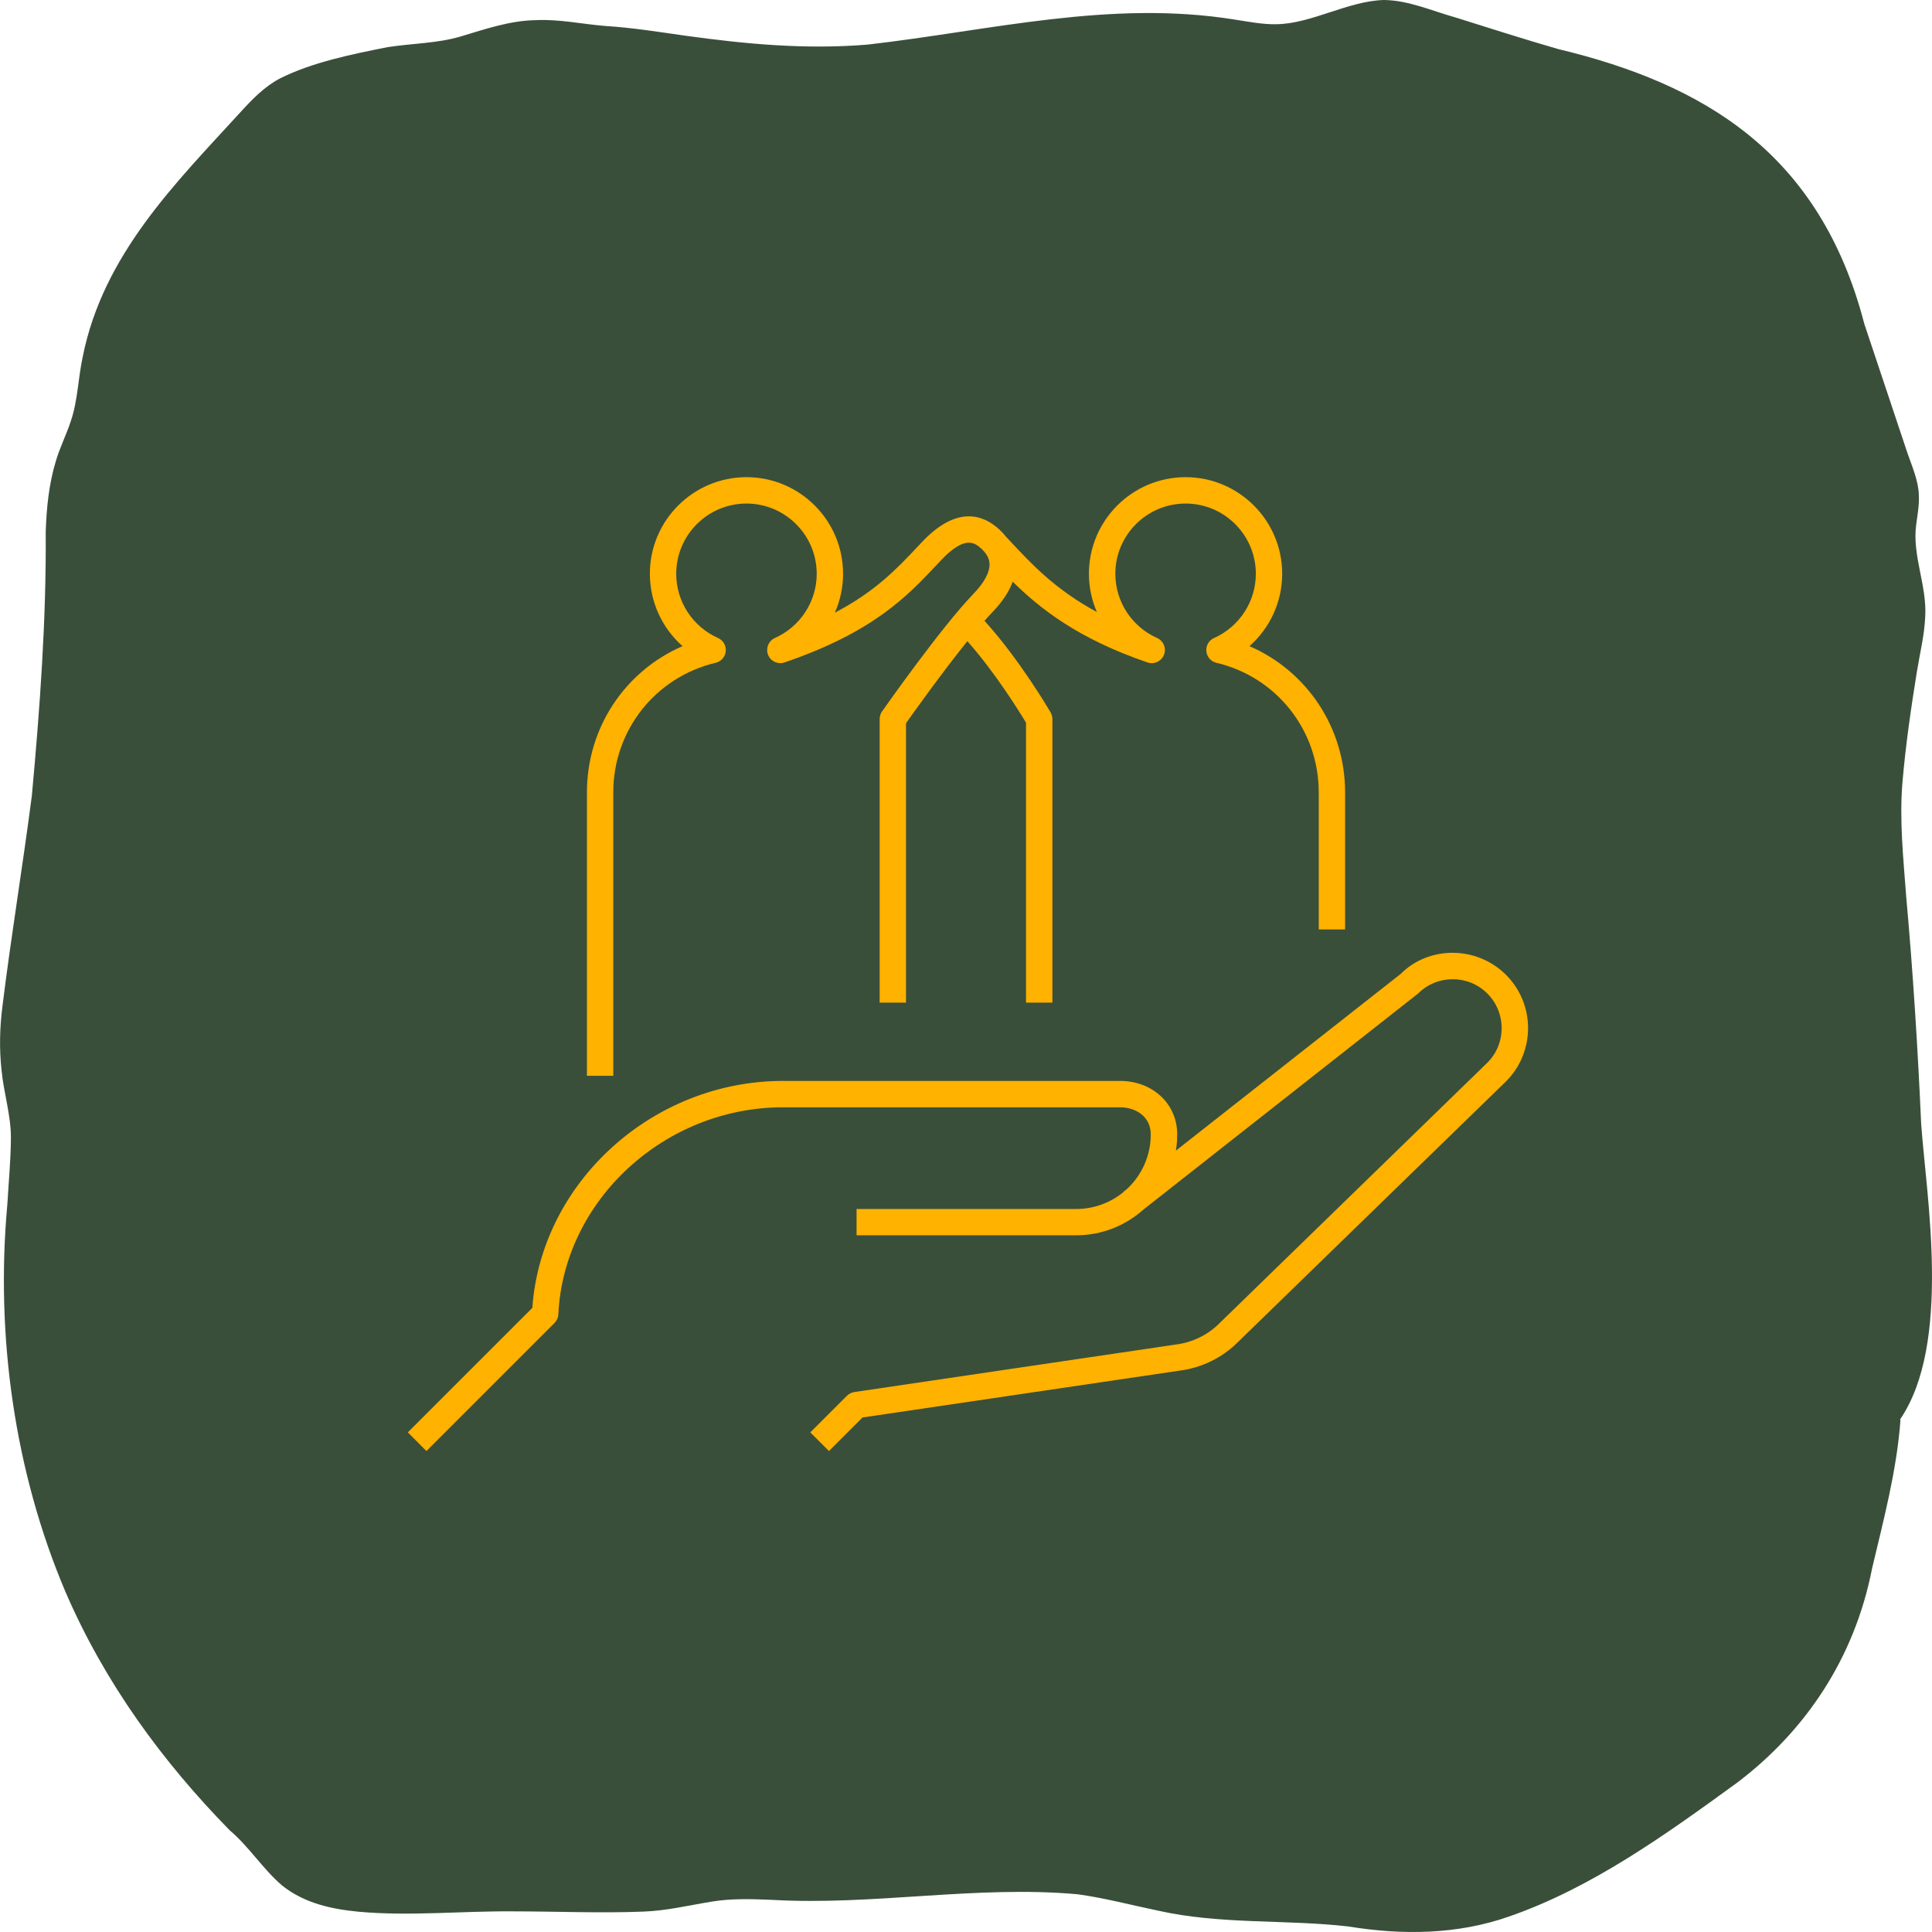
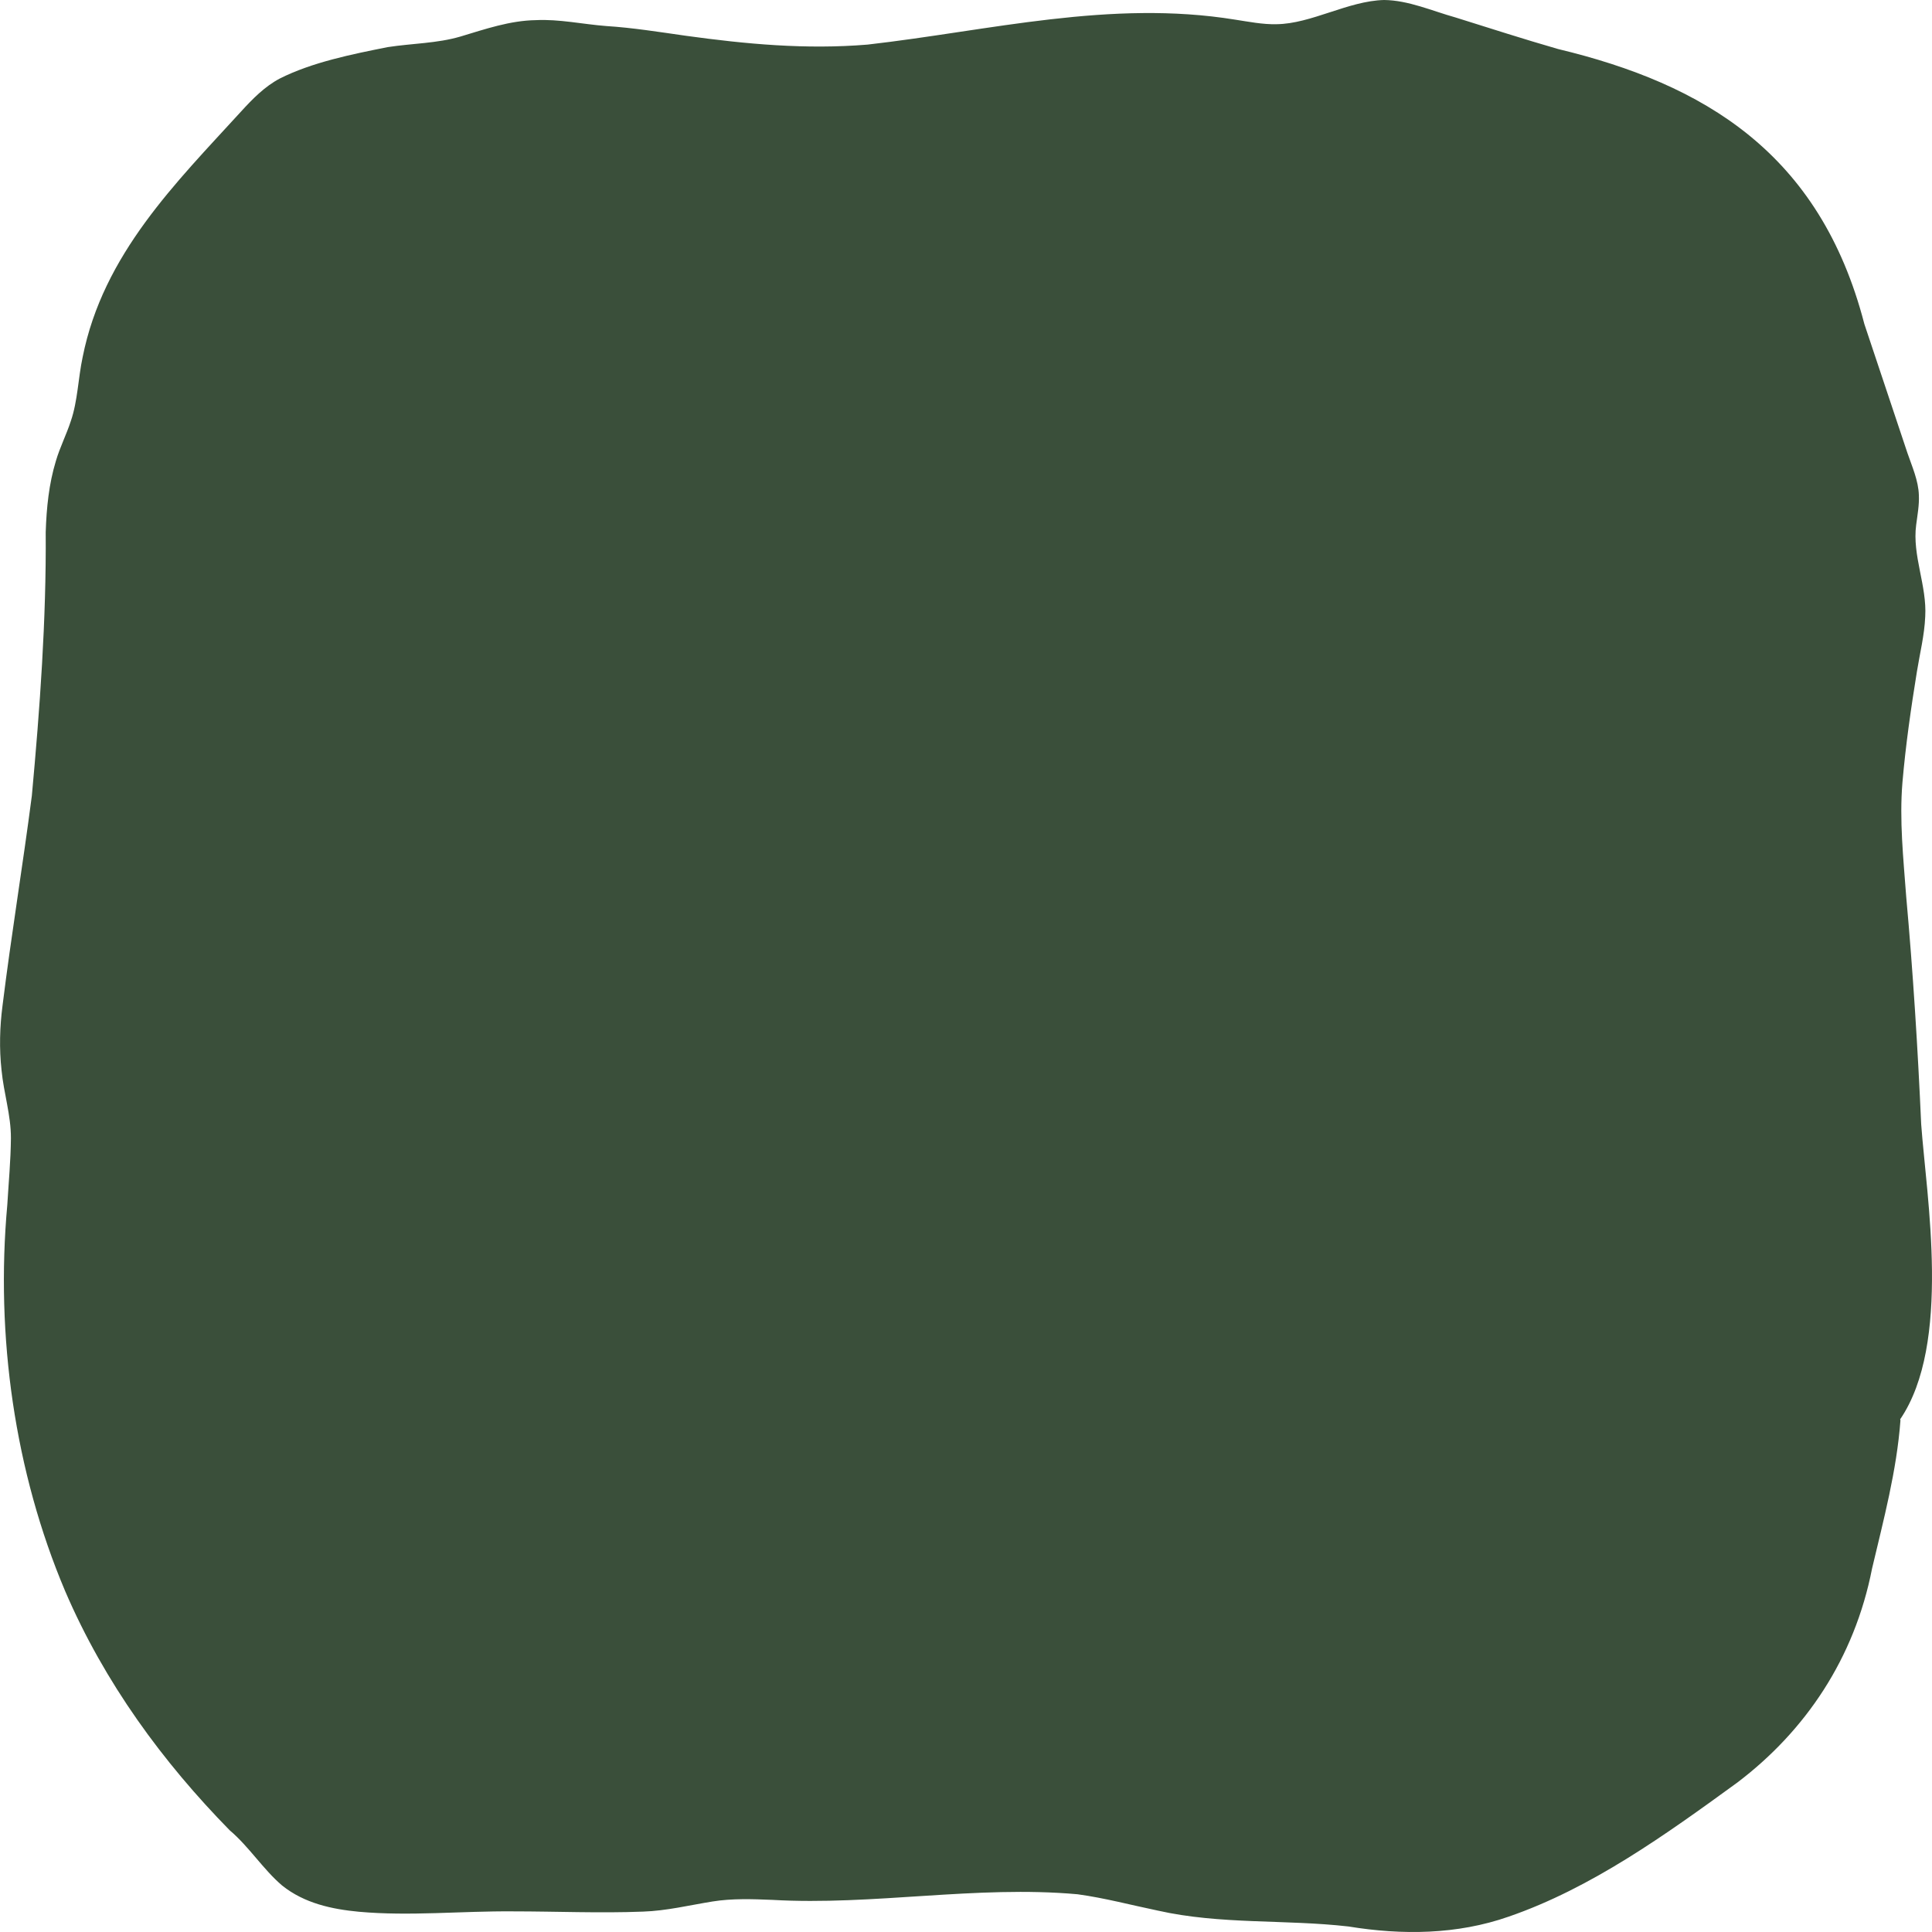
<svg xmlns="http://www.w3.org/2000/svg" width="132" height="132" viewBox="0 0 132 132" fill="none">
  <path d="M129.845 97.041C129.589 100.48 128.697 103.817 127.906 107.162C126.706 113.311 123.348 118.263 118.703 121.786C113.78 125.368 108.718 129.003 103.087 130.947C99.547 132.188 95.784 132.22 92.132 131.623C87.813 131.128 83.393 131.503 79.117 130.54C77.289 130.162 75.471 129.674 73.623 129.422C66.688 128.798 59.687 130.203 52.761 129.805C51.408 129.75 50.021 129.7 48.678 129.916C47.095 130.171 45.538 130.554 43.932 130.607C40.983 130.724 38.011 130.59 35.052 130.59C31.542 130.56 27.994 130.932 24.515 130.616C22.687 130.443 20.803 130.045 19.28 128.828C17.997 127.742 17.004 126.156 15.698 125.055C11.137 120.402 7.151 114.994 4.449 108.704C1.005 100.562 -0.316 91.294 0.498 82.329C0.588 80.805 0.734 79.283 0.746 77.764C0.752 76.189 0.257 74.703 0.104 73.105C-0.057 71.641 -0.017 70.163 0.173 68.703C0.766 63.915 1.557 59.147 2.176 54.365C2.726 48.389 3.166 42.372 3.123 36.352C3.177 34.692 3.341 33.068 3.816 31.502C4.093 30.56 4.541 29.688 4.844 28.754C5.31 27.39 5.338 25.842 5.646 24.402C7.042 17.375 12.02 12.491 16.46 7.63C17.266 6.746 18.089 5.909 19.113 5.367C21.318 4.255 24.046 3.705 26.491 3.219C28.155 2.962 29.858 2.968 31.461 2.496C33.153 1.987 34.851 1.402 36.612 1.376C38.197 1.296 39.818 1.656 41.42 1.779C43.233 1.894 45.038 2.186 46.839 2.441C50.983 3.014 55.06 3.395 59.276 3.047C67.621 2.095 75.868 -0.035 84.374 1.34C85.312 1.484 86.279 1.677 87.208 1.654C89.585 1.633 92.1 0.061 94.563 0C96.232 0.018 97.844 0.746 99.458 1.197C101.786 1.926 104.108 2.675 106.448 3.348C116.398 5.739 124.341 10.425 127.379 22.14C128.363 25.073 129.336 28.008 130.32 30.946C130.64 31.88 131.074 32.837 131.103 33.835C131.134 34.514 131.005 35.187 130.919 35.86C130.637 37.95 131.664 40.019 131.537 42.132C131.483 43.405 131.169 44.643 130.968 45.893C130.562 48.398 130.199 50.918 129.981 53.452C129.765 56.042 130.044 58.644 130.237 61.252C130.703 66.426 131.031 71.641 131.261 76.81C131.618 81.761 133.347 91.797 129.825 96.971" fill="#3A4F3A" />
  <g clip-path="url(#clip0_2137_950)">
    <g clip-path="url(#clip1_2137_950)">
-       <path d="M56.636 99.139L55.363 97.864L57.863 95.364C58.001 95.227 58.176 95.139 58.368 95.109L80.328 91.864C81.466 91.722 82.521 91.207 83.313 90.412L101.628 72.599C102.923 71.302 102.923 69.184 101.618 67.879C100.316 66.577 98.196 66.577 96.891 67.879L78.131 82.634C76.908 83.729 75.296 84.399 73.528 84.399H58.523V82.602H73.528C74.753 82.602 75.878 82.167 76.761 81.444L76.751 81.432L76.981 81.252C77.991 80.322 78.623 78.989 78.623 77.509C78.623 76.232 77.533 75.654 76.523 75.654H53.501V73.852H76.528C78.753 73.852 80.431 75.422 80.431 77.502C80.431 77.879 80.398 78.254 80.341 78.614L95.703 66.537C97.631 64.609 100.891 64.604 102.898 66.607C104.903 68.614 104.903 71.874 102.898 73.882L84.583 91.692C83.518 92.762 82.091 93.459 80.576 93.649L58.928 96.847L56.636 99.139ZM29.136 99.139L27.863 97.864L36.371 89.357C36.978 80.774 44.586 73.852 53.501 73.852V75.654C45.411 75.654 38.523 81.997 38.148 89.797C38.138 90.019 38.043 90.232 37.886 90.389L29.136 99.139ZM41.901 73.502H40.101V54.137C40.101 49.722 42.706 45.849 46.633 44.147C45.238 42.914 44.401 41.122 44.401 39.202C44.401 35.562 47.361 32.602 51.001 32.602C54.641 32.602 57.601 35.562 57.601 39.202C57.601 40.137 57.403 41.039 57.038 41.862C59.833 40.394 61.283 38.849 62.701 37.344L63.003 37.024C65.386 34.507 67.183 35.169 68.276 36.174C68.446 36.332 68.598 36.497 68.733 36.669L69.098 37.059C70.538 38.597 72.118 40.282 74.941 41.817C74.591 41.002 74.398 40.117 74.398 39.202C74.398 35.562 77.361 32.602 81.001 32.602C84.641 32.602 87.603 35.562 87.603 39.202C87.603 41.122 86.766 42.912 85.368 44.147C89.293 45.849 91.901 49.722 91.901 54.137V63.502H90.101V54.137C90.101 49.899 87.228 46.259 83.108 45.284C82.733 45.197 82.456 44.877 82.421 44.494C82.386 44.112 82.598 43.744 82.951 43.589C84.683 42.817 85.803 41.094 85.803 39.204C85.803 36.557 83.651 34.404 81.003 34.404C78.356 34.404 76.203 36.557 76.203 39.204C76.203 41.097 77.321 42.817 79.056 43.589C79.496 43.784 79.703 44.292 79.526 44.739C79.348 45.187 78.851 45.419 78.396 45.259C73.671 43.642 71.083 41.607 69.193 39.744C68.941 40.429 68.476 41.129 67.796 41.834C67.628 42.007 67.448 42.202 67.263 42.414C69.663 45.057 71.688 48.517 71.781 48.672C71.858 48.809 71.903 48.967 71.903 49.124V68.502H70.101V49.374C69.646 48.619 67.981 45.932 66.093 43.807C64.376 45.939 62.463 48.617 61.901 49.412V68.502H60.101V49.127C60.101 48.942 60.156 48.762 60.263 48.609C60.426 48.377 64.288 42.879 66.498 40.584C67.241 39.814 67.626 39.104 67.608 38.537C67.596 38.167 67.416 37.827 67.058 37.497C66.651 37.124 65.976 36.502 64.313 38.259L64.013 38.577C61.986 40.732 59.691 43.174 53.606 45.259C53.148 45.414 52.651 45.184 52.476 44.739C52.301 44.292 52.508 43.784 52.946 43.589C54.678 42.817 55.801 41.094 55.801 39.204C55.801 36.557 53.646 34.404 51.001 34.404C48.353 34.404 46.201 36.557 46.201 39.204C46.201 41.097 47.321 42.817 49.056 43.589C49.408 43.744 49.623 44.109 49.586 44.494C49.548 44.879 49.271 45.197 48.896 45.284C44.776 46.262 41.901 49.902 41.901 54.137V73.502Z" fill="#FFB200" />
-     </g>
+       </g>
  </g>
  <defs>
    <clipPath id="clip0_2137_950">
-       <rect width="80" height="80" fill="white" transform="translate(26 26)" />
-     </clipPath>
+       </clipPath>
    <clipPath id="clip1_2137_950">
      <rect width="80" height="80" fill="white" transform="translate(26 26)" />
    </clipPath>
  </defs>
</svg>